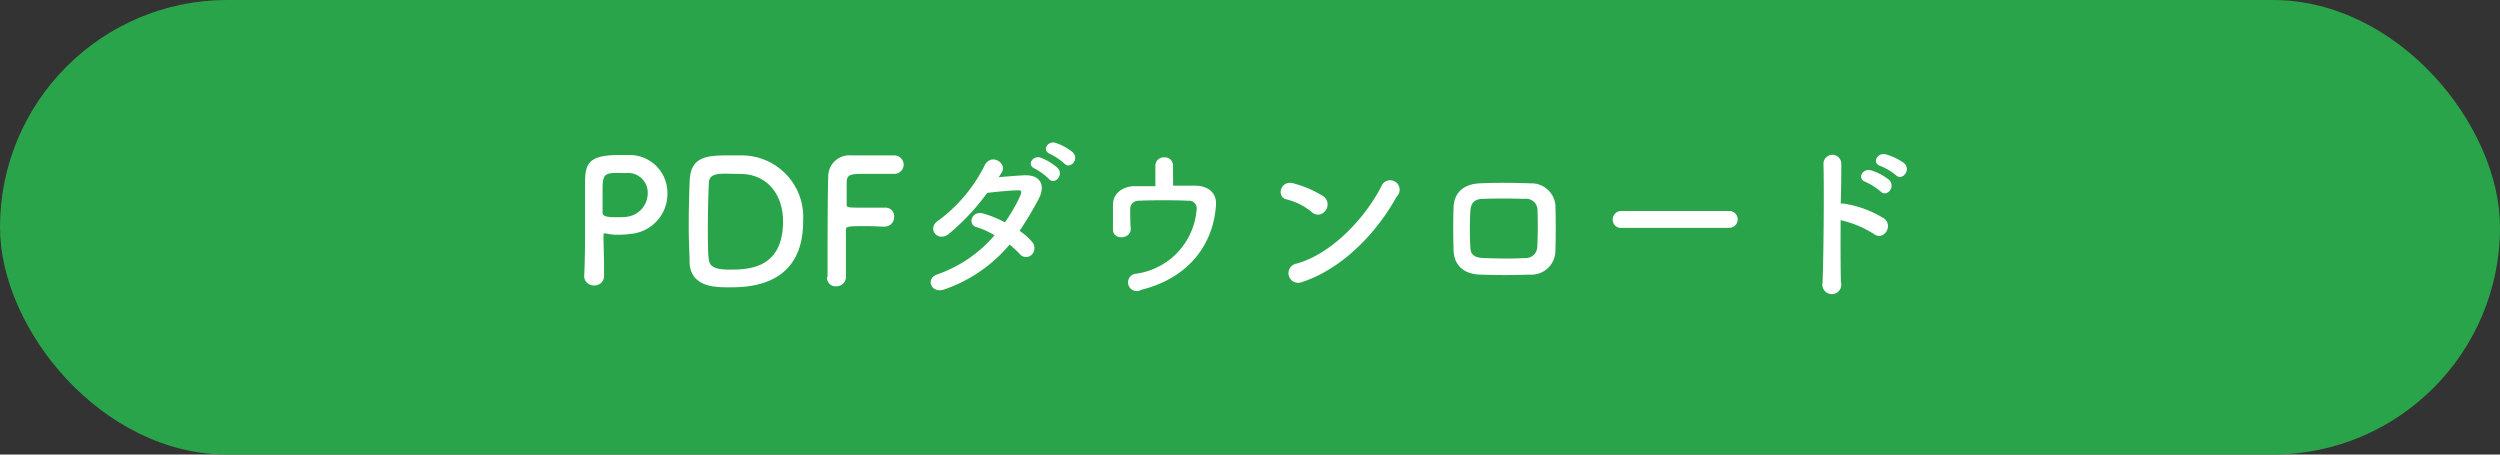
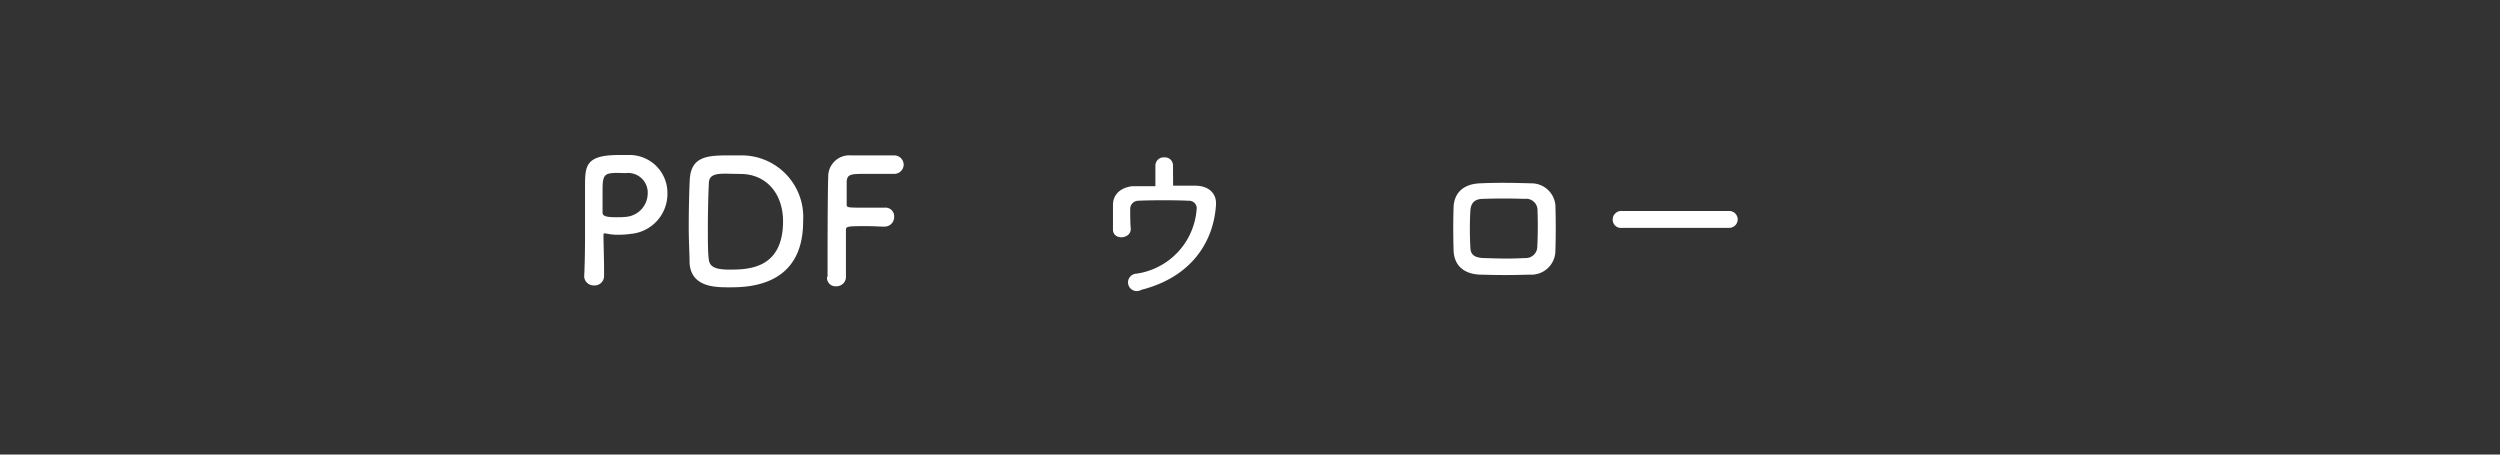
<svg xmlns="http://www.w3.org/2000/svg" viewBox="0 0 264 48">
  <rect x="0" y="0" width="264" height="48" fill="#333333" stroke="none" />
  <defs>
    <style>.cls-1{fill:#2aa44a;}.cls-2{fill:#fff;}</style>
  </defs>
  <g id="レイヤー_2" data-name="レイヤー 2">
    <g id="guide">
-       <rect class="cls-1" width="264" height="48" rx="24" />
      <path class="cls-2" d="M62.69,30.14a1,1,0,0,1-1-.91v-.06c.07-1.4.09-3,.09-4.52,0-1.85,0-3.62,0-4.88,0-2.21,0-3.4,3.55-3.4.37,0,.74,0,1,0a4,4,0,0,1,4.15,4.05,4.24,4.24,0,0,1-3.9,4.28,9.25,9.25,0,0,1-1.3.09,5.57,5.57,0,0,1-1.31-.14.34.34,0,0,0-.13,0c-.09,0-.11,0-.11.2,0,1.11.06,2.39.06,3.58v.7A1,1,0,0,1,62.69,30.14Zm2.54-11.88c-1.44,0-1.6.2-1.6,1.87,0,.63,0,1.37,0,2v.31c0,.38.36.5,1.47.5.34,0,.72,0,1.1-.05a2.51,2.51,0,0,0,2.2-2.52,2.07,2.07,0,0,0-2.32-2.09Z" />
      <path class="cls-2" d="M77,30.34c-1.44,0-4,0-4.18-2.54,0-.88-.09-2.34-.09-3.85,0-2,.06-4.07.11-5,.14-2.47,1.93-2.54,4.16-2.54.56,0,1.1,0,1.37,0a6.5,6.5,0,0,1,6.44,6.91C84.85,30.32,78.91,30.34,77,30.34Zm-.25-12c-.87,0-1.84,0-1.89.92s-.11,2.83-.11,4.77c0,1.43,0,2.76.11,3.44s.64,1,2.14,1c1.89,0,5.69,0,5.69-5.1,0-2.9-1.75-5-4.5-5Z" />
      <path class="cls-2" d="M87.39,29.19c0-2.14,0-8.62.07-10.52a2.23,2.23,0,0,1,2.43-2.26c.32,0,1.33,0,2.31,0s2,0,2.23,0a1,1,0,0,1,1,.95,1,1,0,0,1-1.07,1l-2.75,0c-1.73,0-2.14,0-2.2.81,0,.44,0,1.36,0,2.4,0,.36,0,.36,2.12.36.78,0,1.57,0,1.89,0a.91.91,0,0,1,1,1,1,1,0,0,1-1,1h-.09c-.46,0-1.08-.05-1.73-.05-2,0-2.27,0-2.27.39,0,1.08,0,3.26,0,4.42v.64a1,1,0,0,1-1,.9.9.9,0,0,1-1-.93Z" />
-       <path class="cls-2" d="M99.79,30.54c-1.44.56-2.14-1.13-.77-1.58a14,14,0,0,0,6-4.11,7.76,7.76,0,0,0-1.89-.86c-1-.27-.54-1.8.72-1.44a12,12,0,0,1,2.27.93,17.87,17.87,0,0,0,1.51-2.57c.34-.74.27-.83-.2-.81-.72,0-2.57.19-3.18.27a24,24,0,0,1-4.13,4.39c-1.2.83-2.27-.74-1-1.49a16.31,16.31,0,0,0,4.8-5.68c.64-1.53,2.49-.41,1.86.63-.09.15-.2.31-.32.49.88-.07,1.87-.16,2.73-.2,1.86-.05,2.18,1.24,1.48,2.52a38.56,38.56,0,0,1-2,3.35,6.43,6.43,0,0,1,1.3,1.14,1,1,0,0,1,0,1.36.86.86,0,0,1-1.28-.05,10,10,0,0,0-1.08-1A15.6,15.6,0,0,1,99.79,30.54Zm9.49-12.73c-.92-.38-.2-1.46.63-1.15a5.71,5.71,0,0,1,1.78,1.08c.7.75-.34,1.85-.93,1.15A6.4,6.4,0,0,0,109.28,17.81Zm1.62-1.55c-.92-.36-.27-1.44.57-1.17a5.53,5.53,0,0,1,1.82,1c.72.72-.28,1.85-.9,1.17A6.81,6.81,0,0,0,110.9,16.26Z" />
      <path class="cls-2" d="M123.88,19.61c.84,0,1.65,0,2.35,0,1.3,0,2.25.72,2.18,2-.23,3.84-2.52,7.64-7.9,9A.92.92,0,1,1,120,28.9a7.42,7.42,0,0,0,6.36-6.75.8.8,0,0,0-.85-.95c-1.48-.08-4.27-.06-5.33,0a.86.86,0,0,0-.83.9c0,.43,0,1.53.06,2.07,0,1.11-1.86,1.22-1.88.09,0-.53,0-1.7,0-2.6,0-1.58,1.51-2,2.21-2s1.48,0,2.27,0c0-.7,0-1.71,0-2.16a.87.87,0,0,1,.94-.88.85.85,0,0,1,.92.84Z" />
-       <path class="cls-2" d="M138.51,22.38a6.72,6.72,0,0,0-2.67-1.33c-1.08-.25-.63-2.07.74-1.69a11.37,11.37,0,0,1,3.17,1.37,1.05,1.05,0,0,1,.23,1.49A.94.94,0,0,1,138.51,22.38Zm-1.12,7.44a1,1,0,1,1-.61-1.95c3.62-.91,7.26-4.64,9.08-8.17a1,1,0,1,1,1.63,1.06C145.26,24.81,141.53,28.51,137.39,29.82Z" />
      <path class="cls-2" d="M161.53,29c-2.23.07-3.47.05-5.22,0s-2.75-1-2.81-2.53c-.05-1.78-.05-3.07,0-4.62.06-1.33.87-2.4,2.76-2.49s3.69-.05,5.44,0a2.54,2.54,0,0,1,2.55,2.29c.05,1.64.05,3.24,0,4.79A2.54,2.54,0,0,1,161.53,29Zm.83-6.74A1.2,1.2,0,0,0,161,21c-1.55-.05-3-.05-4.38,0-1,0-1.31.54-1.35,1.28a34.4,34.4,0,0,0,0,3.8c0,.79.4,1.13,1.39,1.17,1.64.05,2.72.09,4.36,0A1.22,1.22,0,0,0,162.34,26C162.4,24.81,162.41,23.43,162.36,22.22Z" />
      <path class="cls-2" d="M171.3,24.06a.87.87,0,0,1-1-.87.91.91,0,0,1,1-.91h11.31a.89.89,0,1,1,0,1.78Z" />
-       <path class="cls-2" d="M194.4,29.78a1,1,0,1,1-1.94.08c.12-2.92.17-10,.1-12.57a.94.94,0,0,1,1.88,0c0,.88,0,2.44-.06,4.21a1.72,1.72,0,0,1,.31,0A11.19,11.19,0,0,1,199,23.1c.94.8-.09,2.36-1.12,1.61a11,11,0,0,0-3.51-1.46C194.36,25.73,194.36,28.32,194.4,29.78ZM197,19.21c-.95-.34-.29-1.49.59-1.22a5.78,5.78,0,0,1,1.89,1c.76.74-.25,1.91-.9,1.22A6.88,6.88,0,0,0,197,19.21Zm1.6-1.67c-1-.31-.34-1.48.54-1.24a6.13,6.13,0,0,1,1.93.93c.79.71-.2,1.93-.87,1.26A6.39,6.39,0,0,0,198.61,17.54Z" />
    </g>
  </g>
</svg>